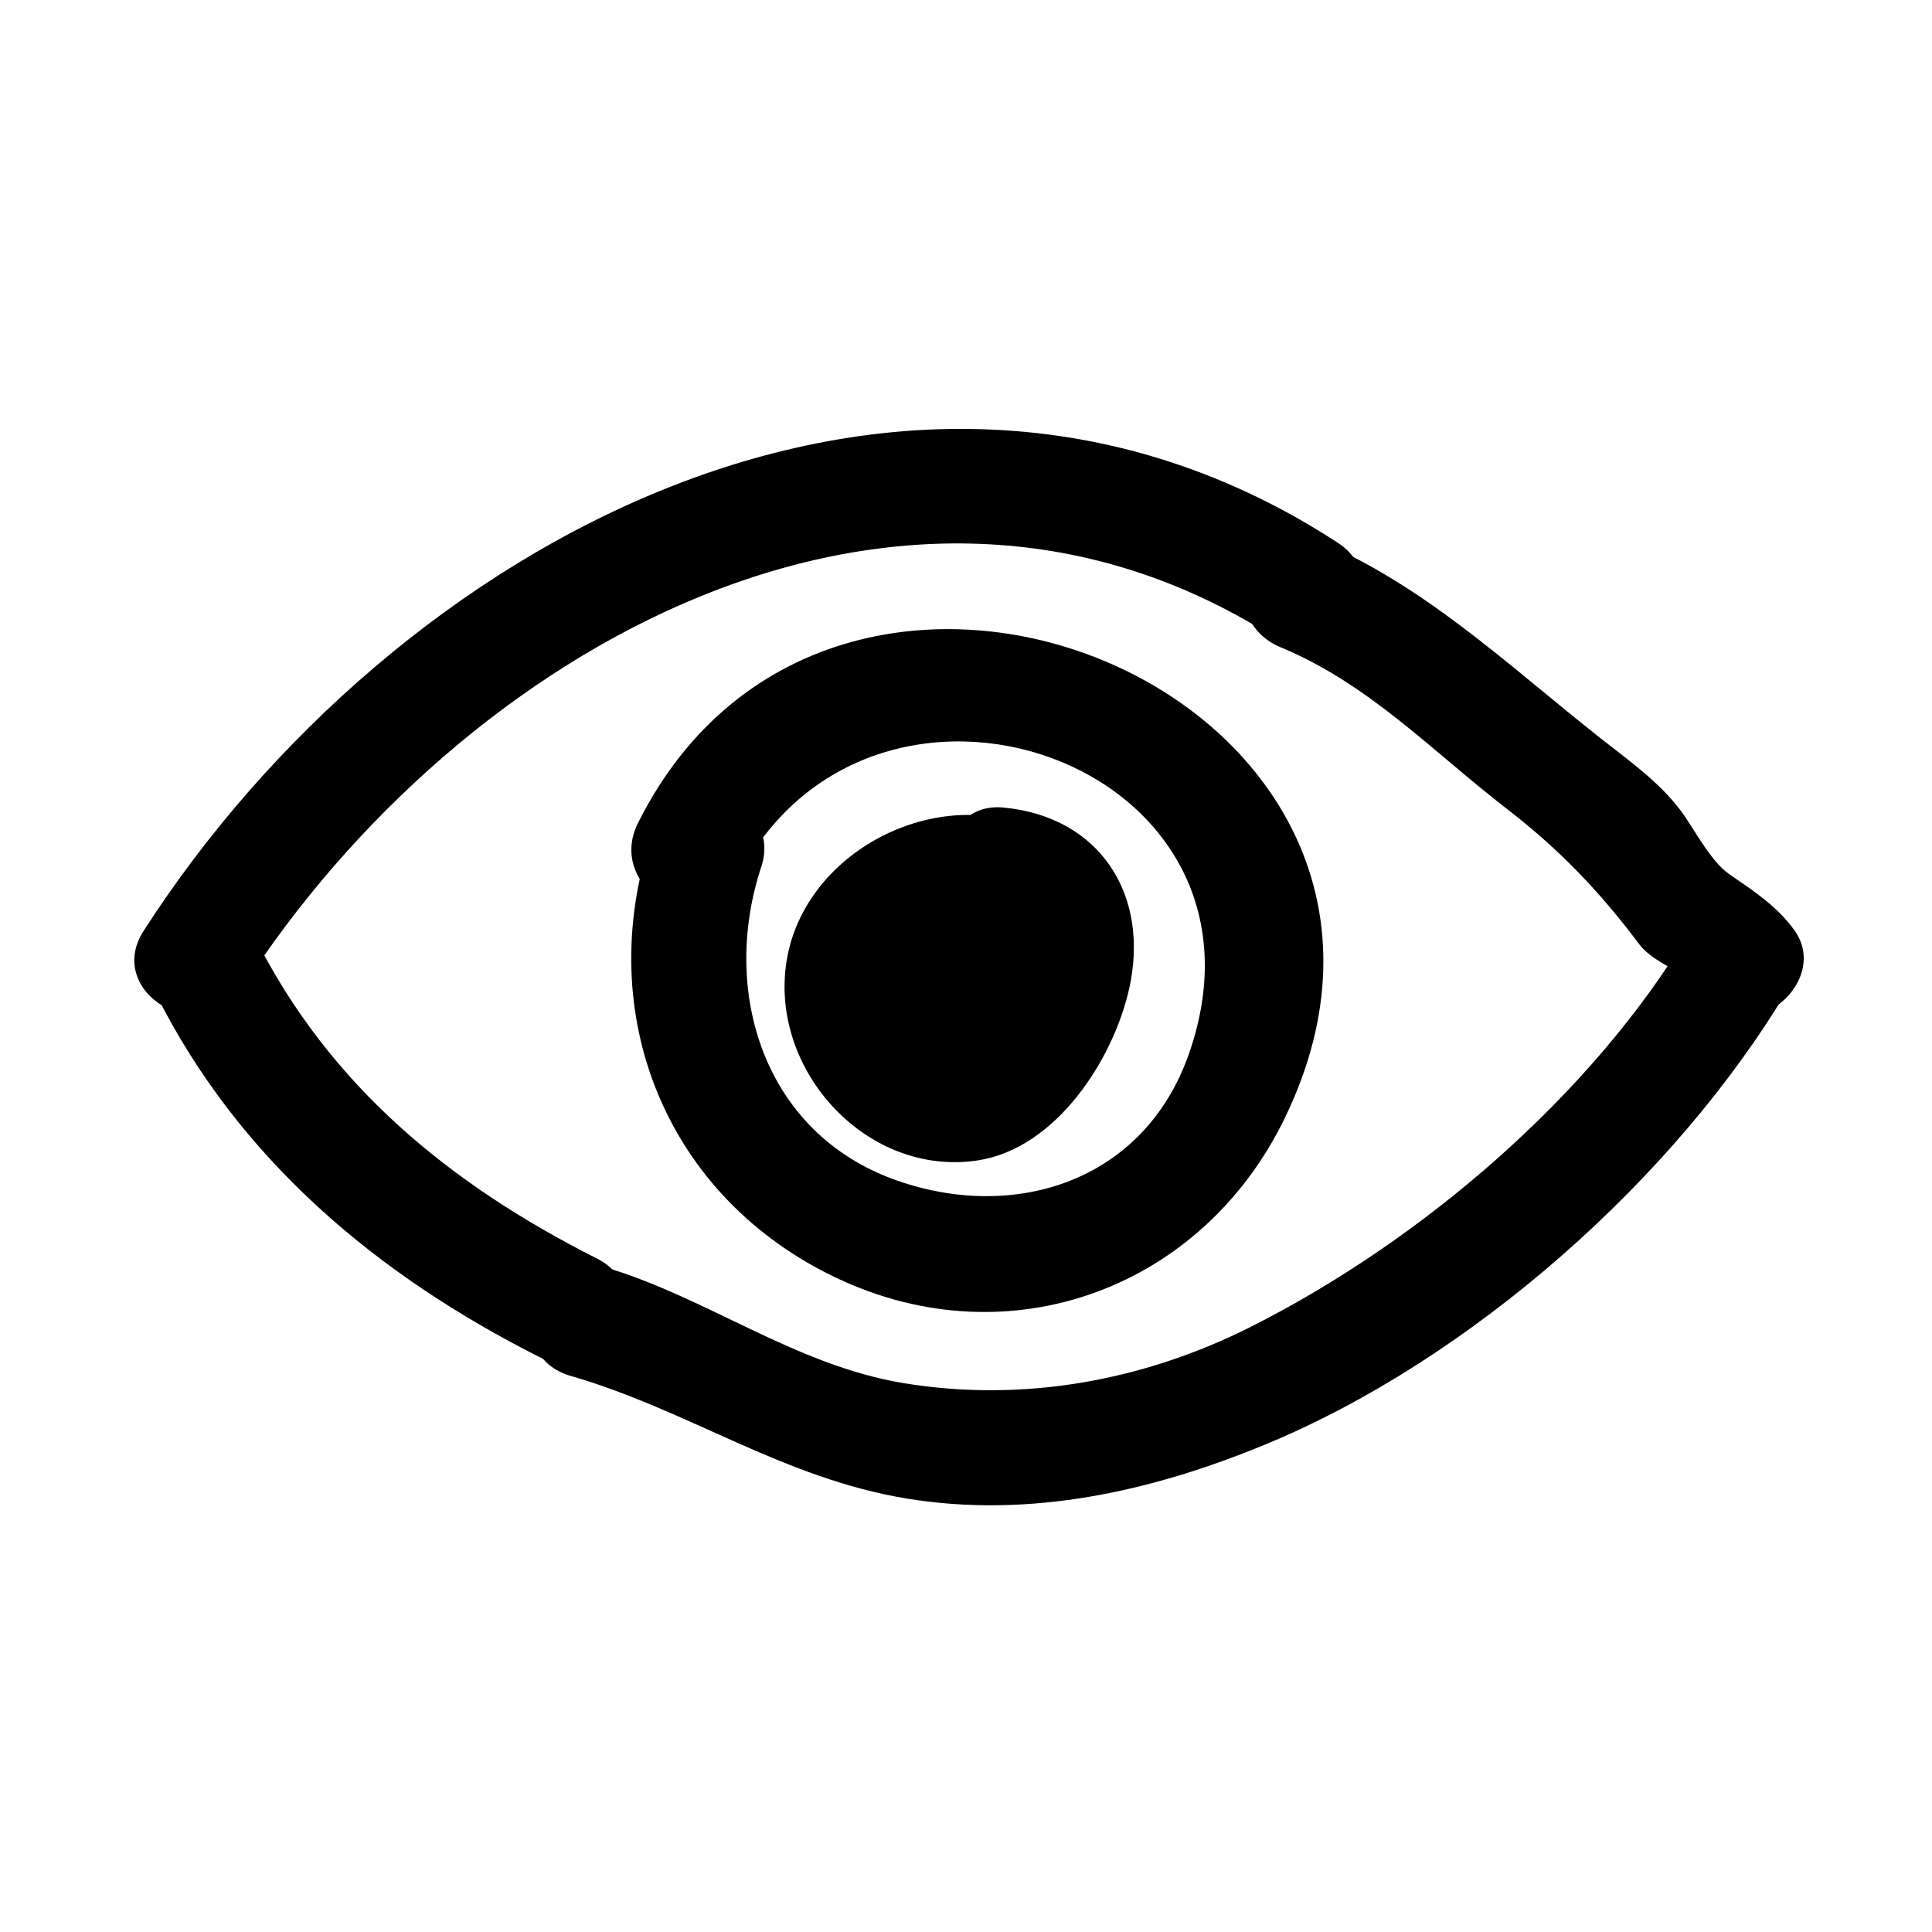
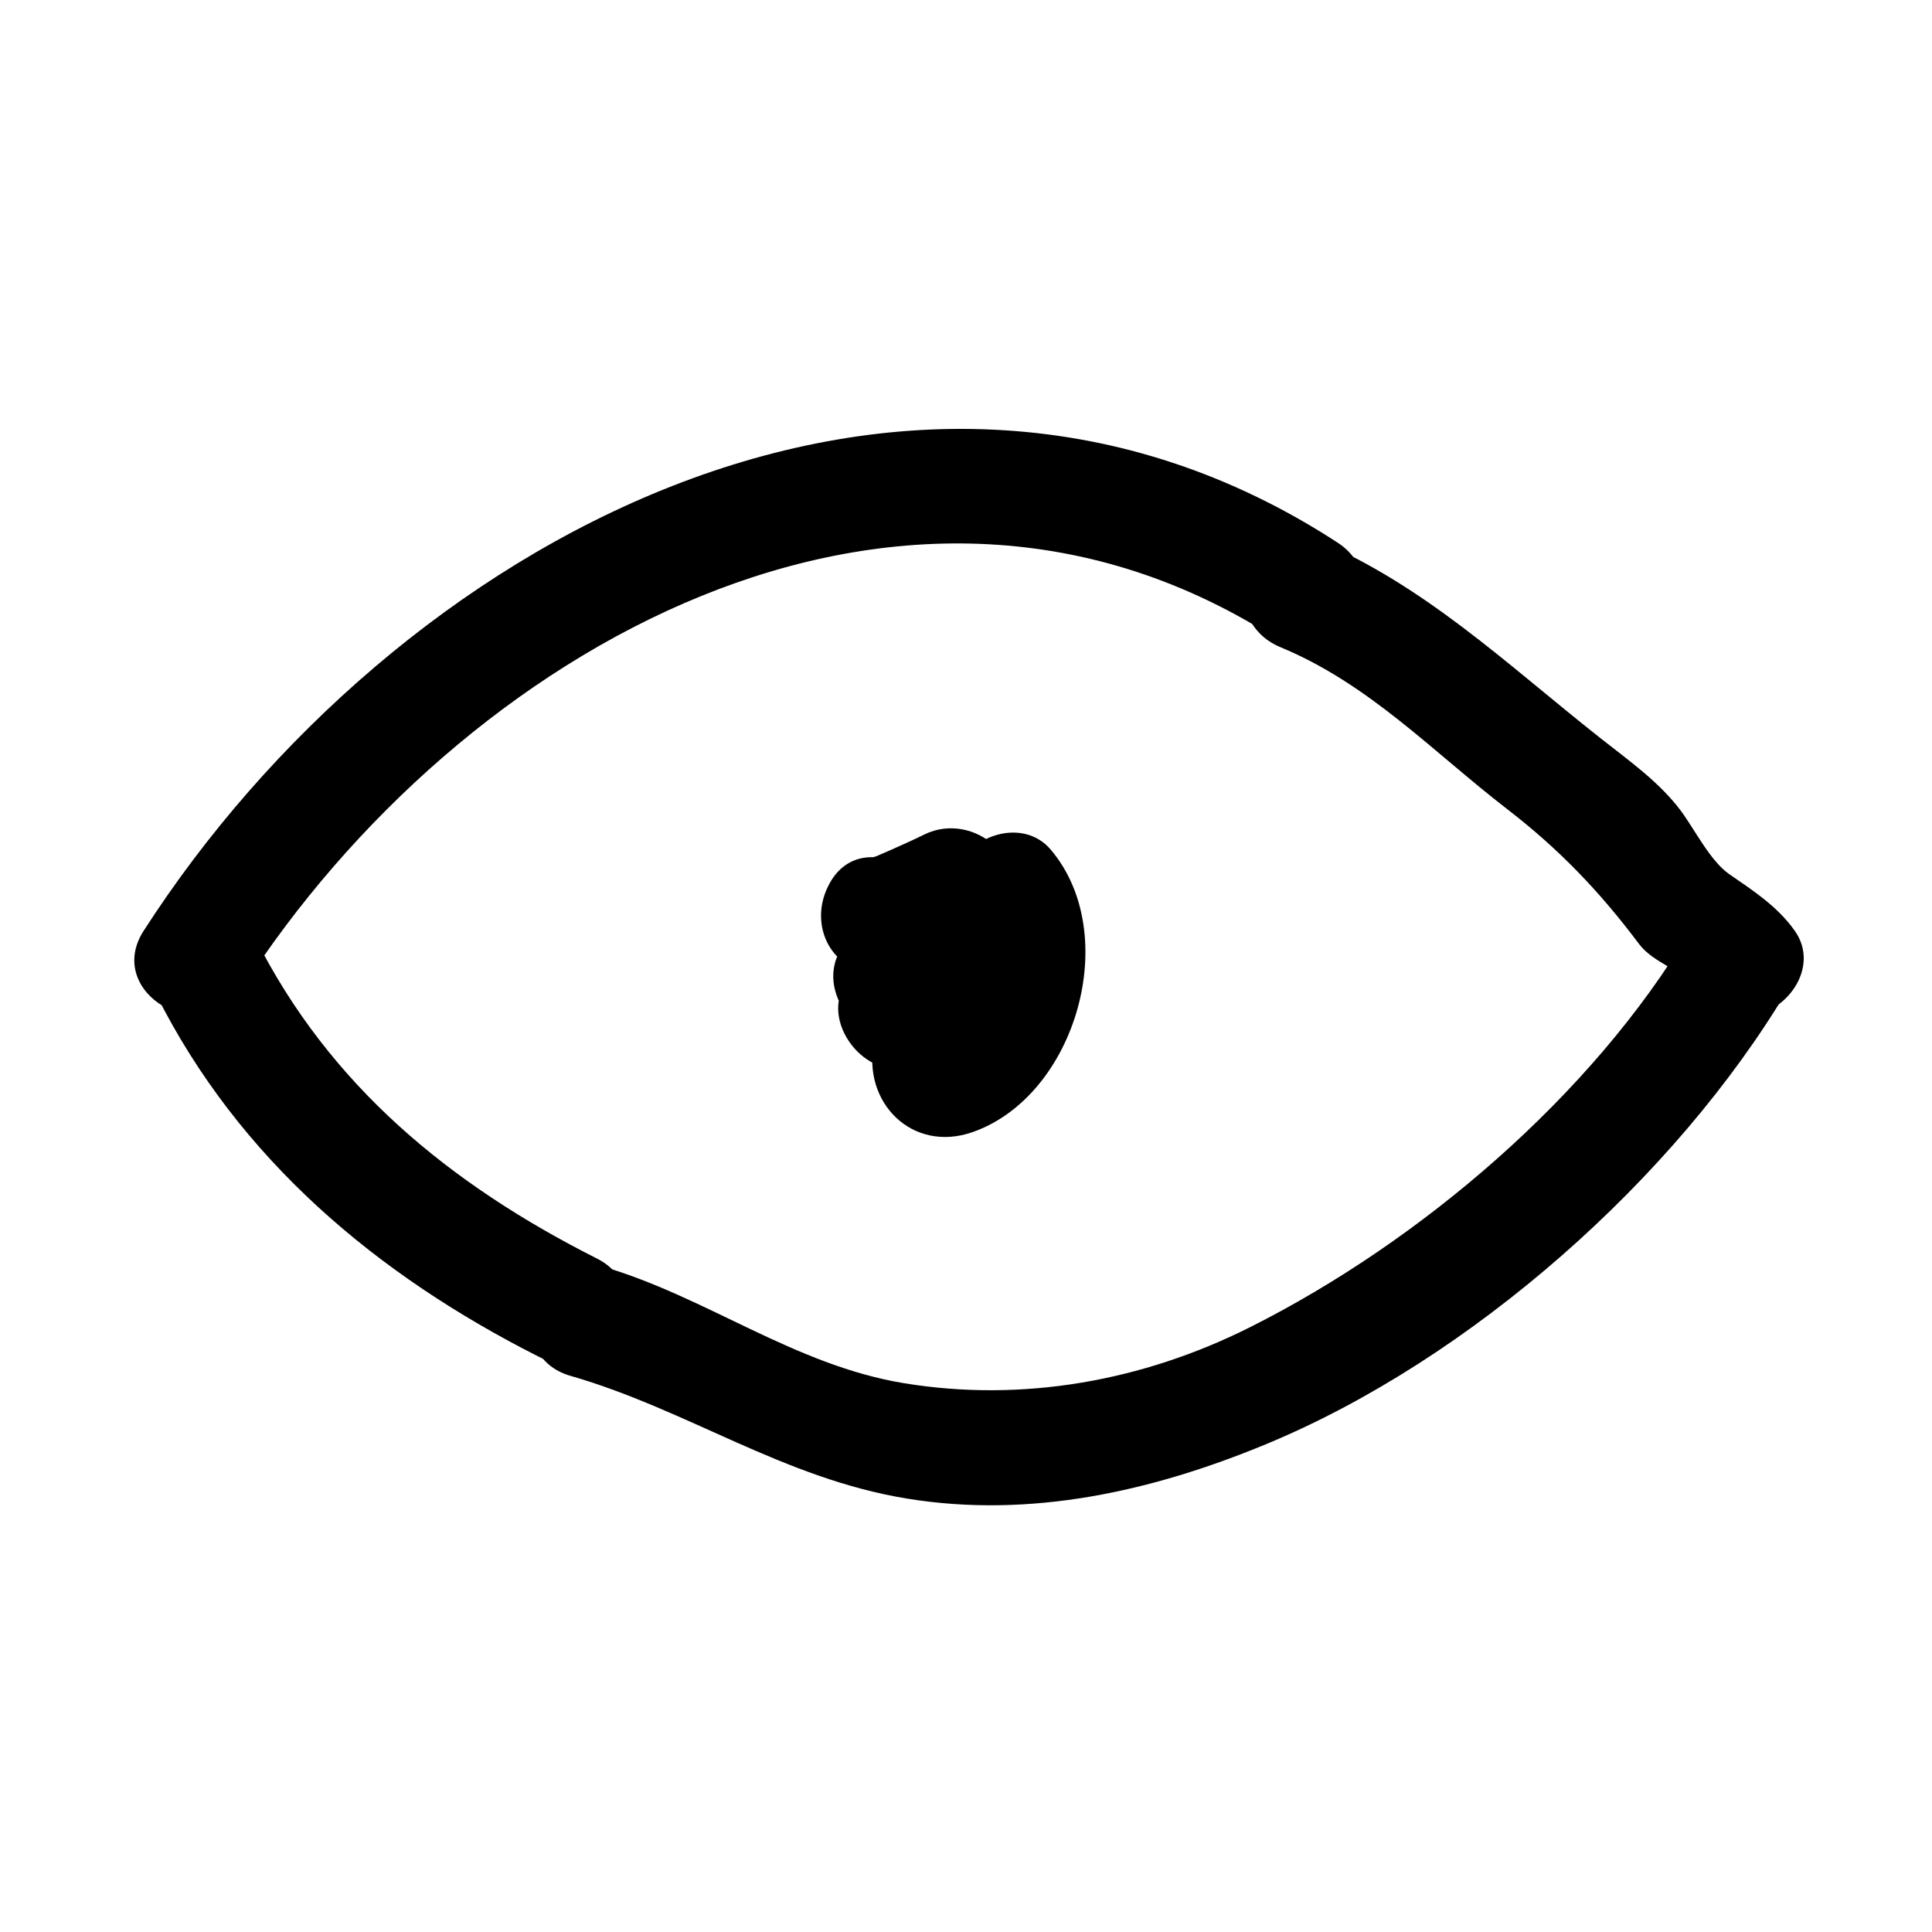
<svg xmlns="http://www.w3.org/2000/svg" fill="#000000" width="800px" height="800px" version="1.1" viewBox="144 144 512 512">
  <g>
-     <path d="m421.07 365.12c-26.48-14.652-63.934 3.582-68.641 33.715-4.527 29.039 21.496 57.129 50.664 52.688 20.793-3.168 35.973-26.727 40.164-45.586 5.481-24.668-7.613-45.41-33.176-47.918-19.402-1.906-19.215 28.34 0 30.23 0.059 0.004 2.211 0.586 2.59 0.781 1.848 0.969-0.398-1.547 1.438 1.805-1.613-2.941-0.035 0.395 0.168 1.168 1.039 4.039-0.105-3.008 0.105 1.305 0.07 1.414-0.047 2.832-0.152 4.242 0.246-3.215-0.379 1.523-0.449 1.824-2.137 9.602-8.117 18.242-15.852 22.324 2.988-1.578-5.508 0.805-1.535 0.457-0.625 0.055-4.68-0.488-1.449 0.105-0.297-0.055-4.301-1.648-1.918-0.504-4.383-2.106-10.387-8.402-11.02-14.52-1.137-10.973 14.391-21.219 23.805-16.012 17.066 9.438 32.309-16.672 15.258-26.105z" />
+     <path d="m421.07 365.12z" />
    <path d="m363.43 378.93c-0.031 0.066-0.059 0.133-0.098 0.195-4.949 10.277 0.973 22.461 13.055 22.742 9.18 0.215 19.824-6.723 27.875-10.656-6.898-6.891-13.789-13.785-20.68-20.676-5.324 8.578-11.461 16.605-16.793 25.191-7.57 12.207 8.227 30.016 20.676 20.676 6.098-4.57 12.184-9.145 18.48-13.438-6.898-6.891-13.789-13.785-20.68-20.676-5.535 7.324-11.254 14.508-16.797 21.828-7.754 10.254 5.184 27.008 17.074 22.203 19.281-7.801 35.312-21.746 40.785-42.465-8.418 2.223-16.844 4.449-25.262 6.672-2.805-3.301-0.707-0.312-0.609 0.492 0.395 3.32 0.211 6.699-0.039 10.027-0.348 4.66-2.309 9.82-4.387 11.773-1.996 1.875-6.637 2.695-1.996 2.352 6.938 1.402 10.66 4.785 11.168 10.156 0.082 4.191 0.926-1.047-0.152 1.25 2.332-4.969 7.25-7.82 12.652-10.172-6.102-7.91-12.207-15.824-18.312-23.734-6.957 5.949-10.293 13.461-14.121 21.527-8.297 17.512 17.754 32.863 26.105 15.254 2.684-5.668 4.523-11.25 9.387-15.418 5.109-4.367 5.598-12.797 2.367-18.312-4.523-7.723-13.125-8.711-20.676-5.422-12.211 5.32-24.062 16.324-26.812 29.859-3.25 15.945 10.078 29.492 26.137 23.852 27.363-9.609 39.742-52.387 20.668-74.859-7.477-8.816-22.523-3.691-25.262 6.672-2.594 9.82-10.27 17.547-19.672 21.352 5.691 7.402 11.383 14.801 17.074 22.203 5.535-7.324 11.254-14.508 16.797-21.828 9.18-12.141-8.594-28.914-20.68-20.676-6.293 4.289-12.379 8.867-18.469 13.438 6.887 6.891 13.785 13.785 20.676 20.676 5.324-8.586 11.461-16.609 16.793-25.191 8.508-13.719-7.793-26.973-20.68-20.676-3.09 1.512-6.227 2.918-9.371 4.316 0.527-0.238-5.148 2.215-2.961 1.305-2.551 1.059-5.602 0.781-0.281 0.902 4.348 7.582 8.699 15.164 13.047 22.742 0.035-0.066 0.066-0.133 0.102-0.195 8.391-17.477-17.672-32.82-26.129-15.262z" />
-     <path d="m339.16 377.4c35.141-70.426 147.27-31.75 119.86 46.031-11.848 33.613-45.992 44.465-77.461 33.367-35.211-12.418-46.707-50.094-35.836-83.012 6.137-18.559-23.059-26.449-29.145-8.035-15.598 47.207 3.988 95.664 49.34 117.03 45.801 21.578 96.664 2.613 118.53-42.414 53.727-110.63-118.53-184.17-171.39-78.223-8.676 17.383 17.395 32.699 26.105 15.254z" />
    <path d="m208.17 405.95c57.559-89.492 175.13-157.14 275.09-92.027 16.383 10.676 31.52-15.508 15.25-26.102-114.25-74.418-250.26-0.051-316.45 102.87-10.574 16.445 15.602 31.59 26.109 15.258z" />
    <path d="m302.2 477.53c-38.855-19.609-70.875-45.75-90.672-85.16-8.75-17.422-34.828-2.109-26.105 15.254 21.91 43.609 58.461 74.273 101.51 96 17.359 8.762 32.668-17.312 15.266-26.094z" />
    <path d="m483.3 315.5c23.496 9.719 40.352 27.676 60.145 42.945 13.816 10.66 24.496 21.824 34.945 35.754 3.824 5.094 11.785 6.996 15.125 11.703 4.348-7.582 8.707-15.164 13.055-22.742-0.559 0.016-1.129 0.035-1.688 0.055-19.441 0.637-19.504 30.863 0 30.23 0.559-0.02 1.129-0.035 1.688-0.055 10.551-0.344 20.027-12.918 13.047-22.742-4.559-6.43-10.891-10.535-17.332-14.973-5.055-3.481-9.273-12.047-12.902-16.883-5.664-7.547-13.699-13.219-21.051-19.016-25.277-19.926-46.906-40.977-76.992-53.43-18.016-7.457-25.785 21.805-8.039 29.152z" />
    <path d="m295.21 508.62c31.008 8.941 56.316 27.148 89.125 32.516 32.703 5.352 65.008-1.914 95.191-14.418 54.18-22.441 108.5-70.449 138.41-120.76 9.977-16.797-16.156-31.996-26.105-15.254-25.914 43.621-71.531 82.414-116.6 105.04-28.391 14.246-60.207 19.961-91.574 14.832-29.266-4.785-52.574-23.059-80.406-31.086-18.773-5.426-26.73 23.746-8.039 29.137z" />
-     <path d="m383.98 402.06c-7.32 3.82-11.84 9.801-12.523 18.086-0.684 8.223 7.394 15.113 15.113 15.113 8.758 0 14.43-6.906 15.113-15.113 0.012-0.141 0.023-0.281 0.035-0.418-0.18 1.34-0.359 2.676-0.539 4.016 0.055-0.297 0.145-0.574 0.281-0.84-0.508 1.203-1.012 2.41-1.523 3.606 1.148-1.965-2.852 3.125-0.961 1.379-3.496 3.231-1.145 0.996 0.262 0.262 7.301-3.809 9.438-13.828 5.426-20.676-4.312-7.348-13.379-9.227-20.684-5.414z" />
  </g>
</svg>